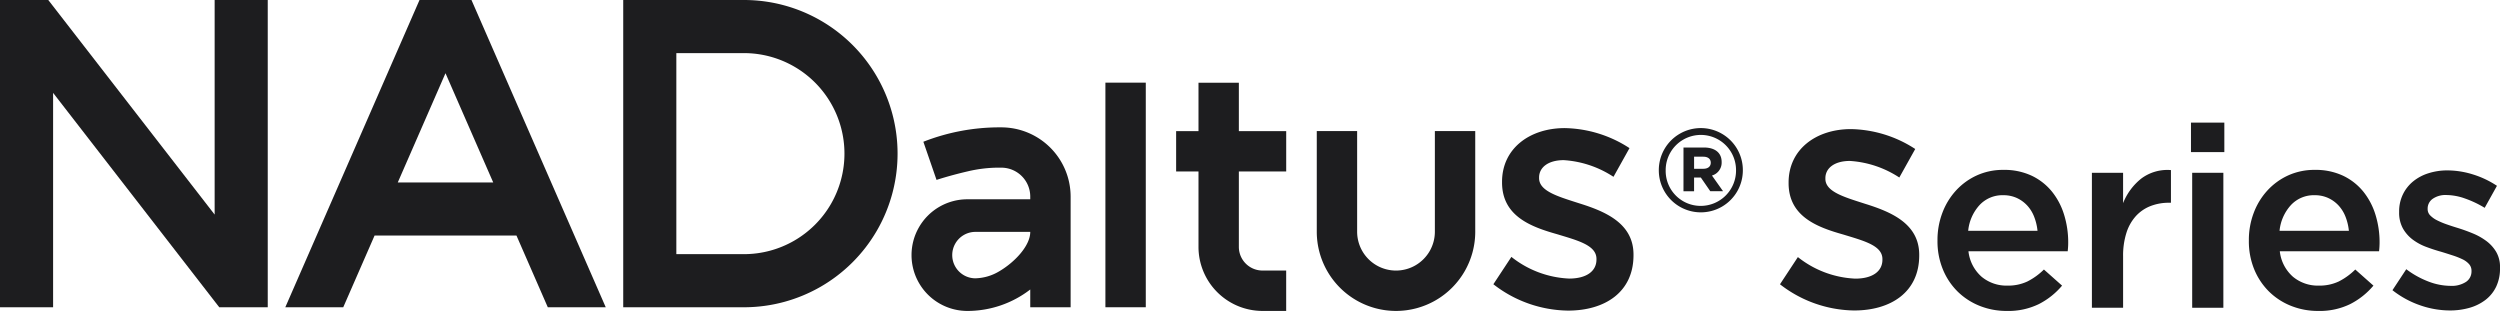
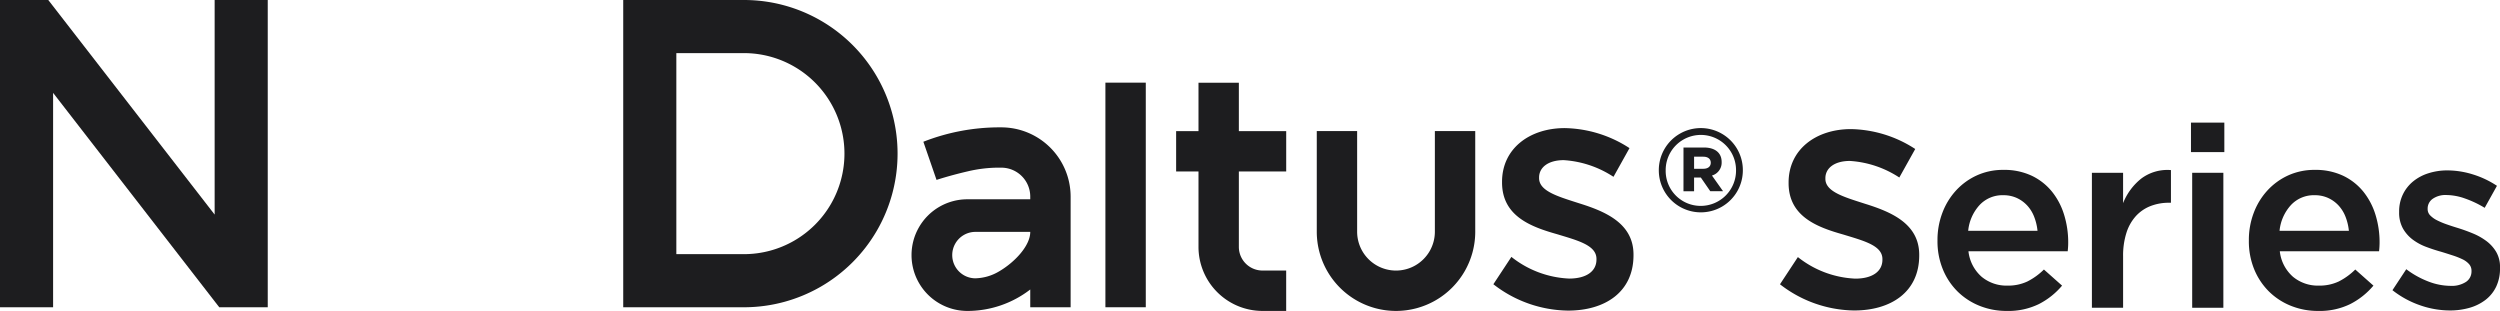
<svg xmlns="http://www.w3.org/2000/svg" width="353.78" height="44" viewBox="0 0 353.78 44">
  <g id="グループ_4038" data-name="グループ 4038" transform="translate(-232 -529.5)">
    <g id="グループ_3037" data-name="グループ 3037" transform="translate(232 529.5)">
      <g id="グループ_3030" data-name="グループ 3030" transform="translate(0 0)">
        <g id="グループ_3029" data-name="グループ 3029">
          <g id="グループ_3028" data-name="グループ 3028">
            <g id="グループ_3027" data-name="グループ 3027">
              <path id="パス_2676" data-name="パス 2676" d="M340.164,407.724h5.713v31.784h-5.713Z" transform="translate(-183.735 -396.028)" fill="#1d1d1f" />
              <path id="パス_2677" data-name="パス 2677" d="M410.9,438.106l2.55-3.871a14.107,14.107,0,0,0,8.168,3.069c2.455,0,3.871-1.039,3.871-2.692v-.095c0-1.935-2.644-2.6-5.572-3.493-3.682-1.038-7.789-2.549-7.789-7.318v-.095c0-4.72,3.919-7.6,8.876-7.6a17.28,17.28,0,0,1,9.159,2.833l-2.266,4.061a14.461,14.461,0,0,0-7.035-2.36c-2.219,0-3.493,1.038-3.493,2.455v.094c0,1.842,2.691,2.6,5.618,3.542,3.635,1.132,7.743,2.785,7.743,7.271V434c0,5.24-4.061,7.837-9.254,7.837A17.51,17.51,0,0,1,410.9,438.106Z" transform="translate(-199.57 -397.883)" fill="#1d1d1f" />
              <path id="パス_2678" data-name="パス 2678" d="M138.611,392.654h6.831l23.544,30.366V392.654H176.5v43.481h-6.861l-23.513-30.34v30.34h-7.517Z" transform="translate(-138.611 -392.654)" fill="#1d1d1f" />
-               <path id="パス_2679" data-name="パス 2679" d="M209.623,392.654h7.352l19,43.48h-8.2l-4.432-10.145H203.262l-4.432,10.145h-8.2Zm-3.078,25.82h13.508l-6.755-15.46Z" transform="translate(-150.256 -392.654)" fill="#1d1d1f" />
              <path id="パス_2680" data-name="パス 2680" d="M252.246,436.135V392.654h17.082a21.74,21.74,0,1,1,0,43.481Zm17.082-7.516a14.224,14.224,0,1,0,0-28.449h-9.566v28.449Z" transform="translate(-164.052 -392.654)" fill="#1d1d1f" />
              <path id="パス_2681" data-name="パス 2681" d="M365.286,440.031a9.063,9.063,0,0,1-9.063-9.063V420.3h-3.164v-5.713h3.164v-6.846h5.712v6.846h6.7V420.3h-6.7v10.672a3.344,3.344,0,0,0,3.343,3.343h3.354v5.72Z" transform="translate(-186.622 -396.031)" fill="#1d1d1f" />
              <path id="パス_2682" data-name="パス 2682" d="M401.127,430.793a11.213,11.213,0,0,1-22.426,0V416.558h5.712v14.235a5.5,5.5,0,1,0,11,0V416.558h5.713Z" transform="translate(-192.362 -398.006)" fill="#1d1d1f" />
            </g>
            <path id="パス_2683" data-name="パス 2683" d="M327.326,425.678v15.654h-5.714v-2.515a14.53,14.53,0,0,1-8.9,3.035,7.9,7.9,0,1,1,0-15.8h8.9s0-.253,0-.374a4.093,4.093,0,0,0-4.1-4.1,19.008,19.008,0,0,0-4.747.522c-2.595.6-4.415,1.211-4.415,1.211l-1.864-5.4a29.529,29.529,0,0,1,11.026-2.037A9.813,9.813,0,0,1,327.326,425.678Zm-10.079,10.551c2.175-1.283,4.366-3.6,4.366-5.564H313.8a3.286,3.286,0,0,0,0,6.571A6.867,6.867,0,0,0,317.248,436.228Z" transform="translate(-175.819 -397.851)" fill="#1d1d1f" />
          </g>
        </g>
      </g>
      <g id="グループ_3031" data-name="グループ 3031" transform="translate(234.742 18.112)">
        <path id="パス_2684" data-name="パス 2684" d="M441.066,422v-.033a5.946,5.946,0,1,1,11.892-.033v.033a5.946,5.946,0,1,1-11.892.033Zm10.928-.033v-.032a4.978,4.978,0,1,0-9.956.032V422a4.946,4.946,0,0,0,4.974,5.014A5,5,0,0,0,451.994,421.971Zm-7.436-3.214h2.9c1.439,0,2.5.652,2.5,2.054a1.9,1.9,0,0,1-1.372,1.912l1.572,2.22h-1.809L447.012,423h-.956v1.946h-1.5Zm2.8,3.01c.689,0,1.06-.345,1.06-.856,0-.545-.408-.853-1.06-.853h-1.3v1.709Z" transform="translate(-441.066 -415.991)" fill="#1d1d1f" />
      </g>
    </g>
    <g id="グループ_3039" data-name="グループ 3039" transform="translate(1203.609 -1723.956)">
      <g id="グループ_3038" data-name="グループ 3038" transform="translate(-697.431 2270.807)">
        <path id="パス_2685" data-name="パス 2685" d="M-696.982,2294.647a10.187,10.187,0,0,1-3.855-.724,9.386,9.386,0,0,1-3.114-2.028,9.426,9.426,0,0,1-2.081-3.134,10.425,10.425,0,0,1-.76-4.039v-.073a10.818,10.818,0,0,1,.688-3.876,9.745,9.745,0,0,1,1.936-3.171,9.135,9.135,0,0,1,2.952-2.138,8.935,8.935,0,0,1,3.764-.778,9.093,9.093,0,0,1,4,.831,8.25,8.25,0,0,1,2.86,2.247,9.76,9.76,0,0,1,1.719,3.276,13.172,13.172,0,0,1,.579,3.929c0,.193-.005.393-.017.6s-.031.416-.055.633h-14.044a5.6,5.6,0,0,0,1.864,3.61,5.493,5.493,0,0,0,3.638,1.252,6.413,6.413,0,0,0,2.824-.579,9.221,9.221,0,0,0,2.353-1.7l2.569,2.281a10.577,10.577,0,0,1-3.276,2.607A9.823,9.823,0,0,1-696.982,2294.647Zm4.345-11.341a7.5,7.5,0,0,0-.471-1.974,5.056,5.056,0,0,0-.978-1.593,4.654,4.654,0,0,0-1.466-1.069,4.524,4.524,0,0,0-1.938-.4,4.414,4.414,0,0,0-3.348,1.395,6.3,6.3,0,0,0-1.61,3.64Z" transform="translate(706.792 -2267.997)" fill="#1d1d1f" />
        <path id="パス_2686" data-name="パス 2686" d="M-694.118,2275.09h4.414v4.29a8.412,8.412,0,0,1,2.571-3.474,6.163,6.163,0,0,1,4.2-1.2v4.621h-.254a7.119,7.119,0,0,0-2.643.472,5.544,5.544,0,0,0-2.062,1.412,6.391,6.391,0,0,0-1.34,2.374,10.628,10.628,0,0,0-.471,3.316v7.284h-4.414Z" transform="translate(715.969 -2267.987)" fill="#1d1d1f" />
        <path id="パス_2687" data-name="パス 2687" d="M-685.986,2270.807h4.722v4.173h-4.722Zm.172,7.1h4.412v19.1h-4.412Z" transform="translate(721.857 -2270.807)" fill="#1d1d1f" />
        <path id="パス_2688" data-name="パス 2688" d="M-671.424,2294.647a10.2,10.2,0,0,1-3.857-.724,9.362,9.362,0,0,1-3.112-2.028,9.459,9.459,0,0,1-2.083-3.134,10.428,10.428,0,0,1-.759-4.039v-.073a10.781,10.781,0,0,1,.688-3.876,9.714,9.714,0,0,1,1.936-3.171,9.128,9.128,0,0,1,2.95-2.138,8.943,8.943,0,0,1,3.765-.778,9.1,9.1,0,0,1,4,.831,8.247,8.247,0,0,1,2.859,2.247,9.8,9.8,0,0,1,1.721,3.276,13.172,13.172,0,0,1,.579,3.929c0,.193-.007.393-.019.6s-.031.416-.054.633h-14.046a5.6,5.6,0,0,0,1.864,3.61,5.5,5.5,0,0,0,3.64,1.252,6.411,6.411,0,0,0,2.822-.579,9.191,9.191,0,0,0,2.353-1.7l2.571,2.281a10.586,10.586,0,0,1-3.278,2.607A9.815,9.815,0,0,1-671.424,2294.647Zm4.343-11.341a7.5,7.5,0,0,0-.471-1.974,5.061,5.061,0,0,0-.978-1.593,4.637,4.637,0,0,0-1.466-1.069,4.516,4.516,0,0,0-1.936-.4,4.412,4.412,0,0,0-3.348,1.395,6.291,6.291,0,0,0-1.612,3.64Z" transform="translate(725.298 -2267.997)" fill="#1d1d1f" />
        <path id="パス_2689" data-name="パス 2689" d="M-661.341,2294.551a12.865,12.865,0,0,1-4.181-.726,13.368,13.368,0,0,1-3.927-2.141l1.955-2.969a12.7,12.7,0,0,0,3.167,1.755,8.839,8.839,0,0,0,3.095.6,3.693,3.693,0,0,0,2.19-.561,1.762,1.762,0,0,0,.779-1.5v-.073a1.392,1.392,0,0,0-.345-.942,2.876,2.876,0,0,0-.94-.689,10.824,10.824,0,0,0-1.376-.543q-.778-.254-1.61-.509-1.047-.287-2.116-.688a7.639,7.639,0,0,1-1.919-1.033,5.165,5.165,0,0,1-1.393-1.575,4.6,4.6,0,0,1-.542-2.319v-.072a5.494,5.494,0,0,1,.528-2.428,5.432,5.432,0,0,1,1.452-1.848,6.513,6.513,0,0,1,2.179-1.158,8.713,8.713,0,0,1,2.662-.4,12.184,12.184,0,0,1,3.657.581,13.121,13.121,0,0,1,3.365,1.6l-1.736,3.115a14.634,14.634,0,0,0-2.788-1.321,8.023,8.023,0,0,0-2.607-.49,3.166,3.166,0,0,0-1.972.543,1.671,1.671,0,0,0-.705,1.377v.073a1.243,1.243,0,0,0,.36.888,3.559,3.559,0,0,0,.959.688,10.736,10.736,0,0,0,1.376.581q.776.272,1.61.524,1.047.326,2.1.762a8.787,8.787,0,0,1,1.9,1.069,5.3,5.3,0,0,1,1.393,1.54,4.221,4.221,0,0,1,.543,2.21v.072a5.992,5.992,0,0,1-.545,2.645,5.17,5.17,0,0,1-1.509,1.866,6.757,6.757,0,0,1-2.267,1.124A9.943,9.943,0,0,1-661.341,2294.551Z" transform="translate(733.832 -2267.969)" fill="#1d1d1f" />
      </g>
      <path id="パス_2690" data-name="パス 2690" d="M-719.72,2293.3l2.533-3.848a14.016,14.016,0,0,0,8.117,3.05c2.44,0,3.846-1.033,3.846-2.674v-.095c0-1.922-2.628-2.579-5.536-3.471-3.659-1.032-7.741-2.534-7.741-7.272v-.095c0-4.691,3.895-7.553,8.82-7.553a17.174,17.174,0,0,1,9.1,2.815l-2.252,4.035a14.384,14.384,0,0,0-6.991-2.345c-2.205,0-3.471,1.031-3.471,2.44v.093c0,1.831,2.674,2.581,5.583,3.519,3.612,1.126,7.695,2.769,7.695,7.226v.093c0,5.209-4.036,7.79-9.2,7.79A17.4,17.4,0,0,1-719.72,2293.3Z" transform="translate(0 0.384)" fill="#1d1d1f" />
    </g>
  </g>
</svg>